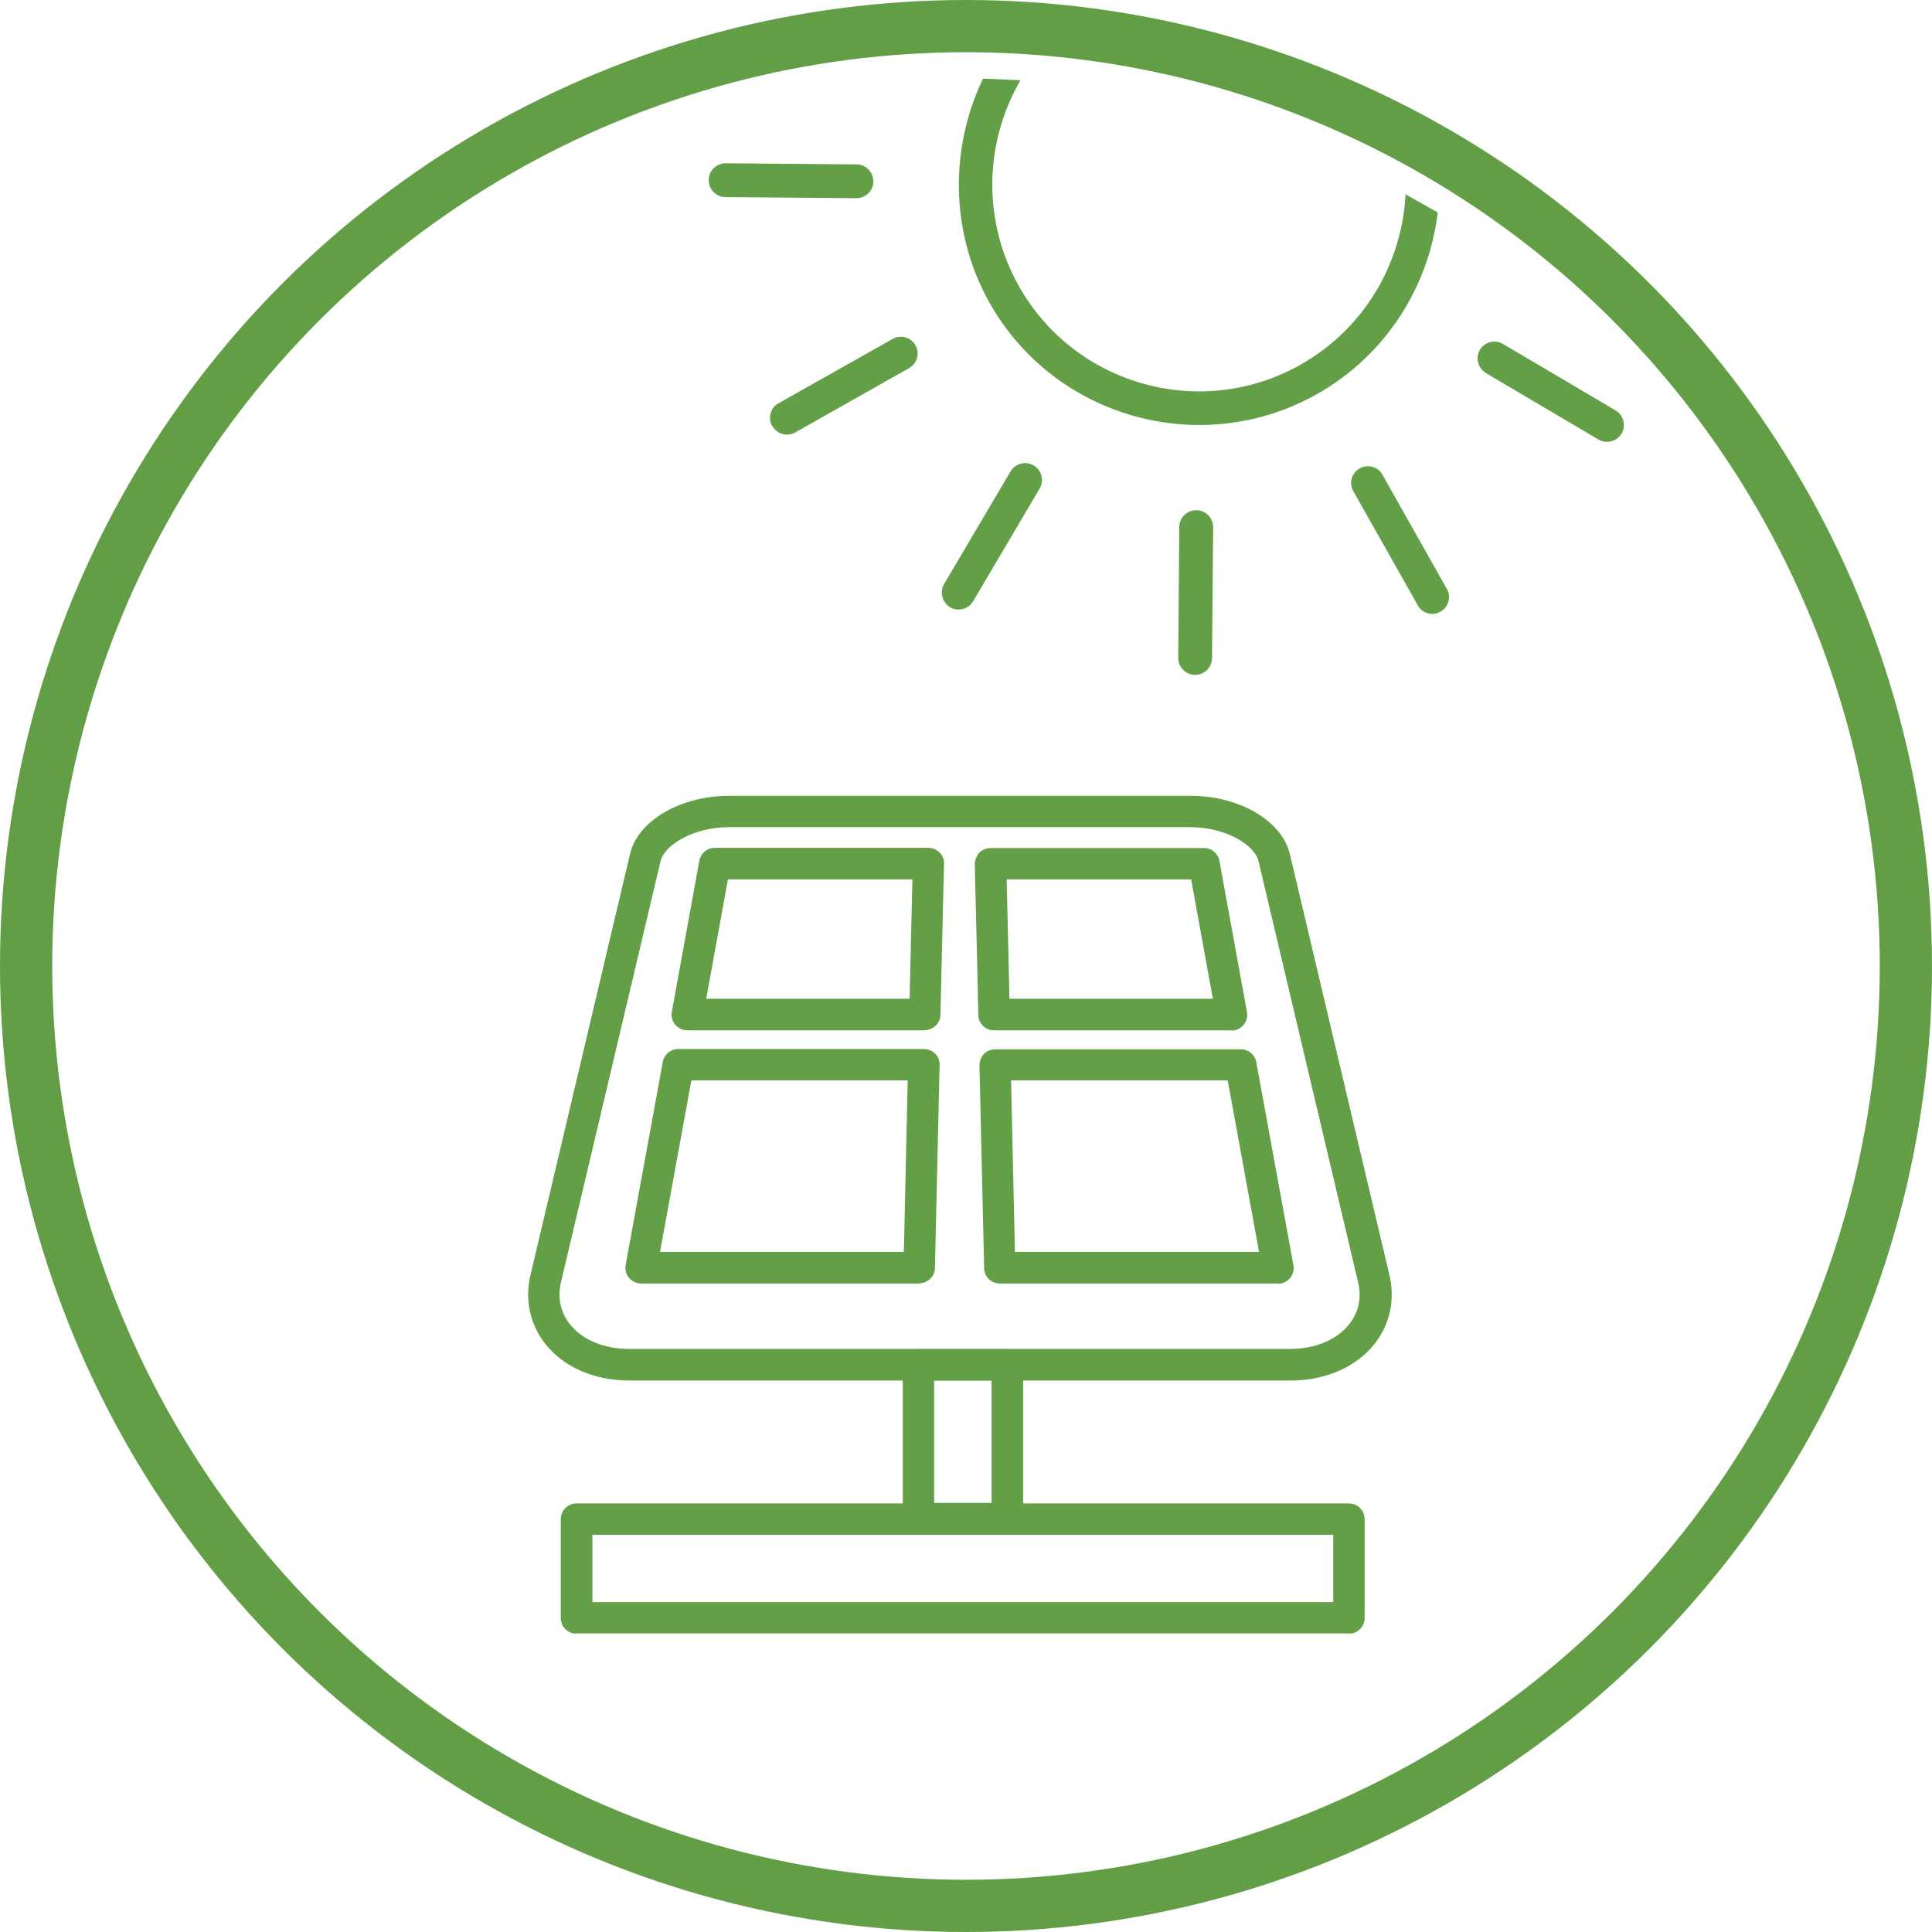
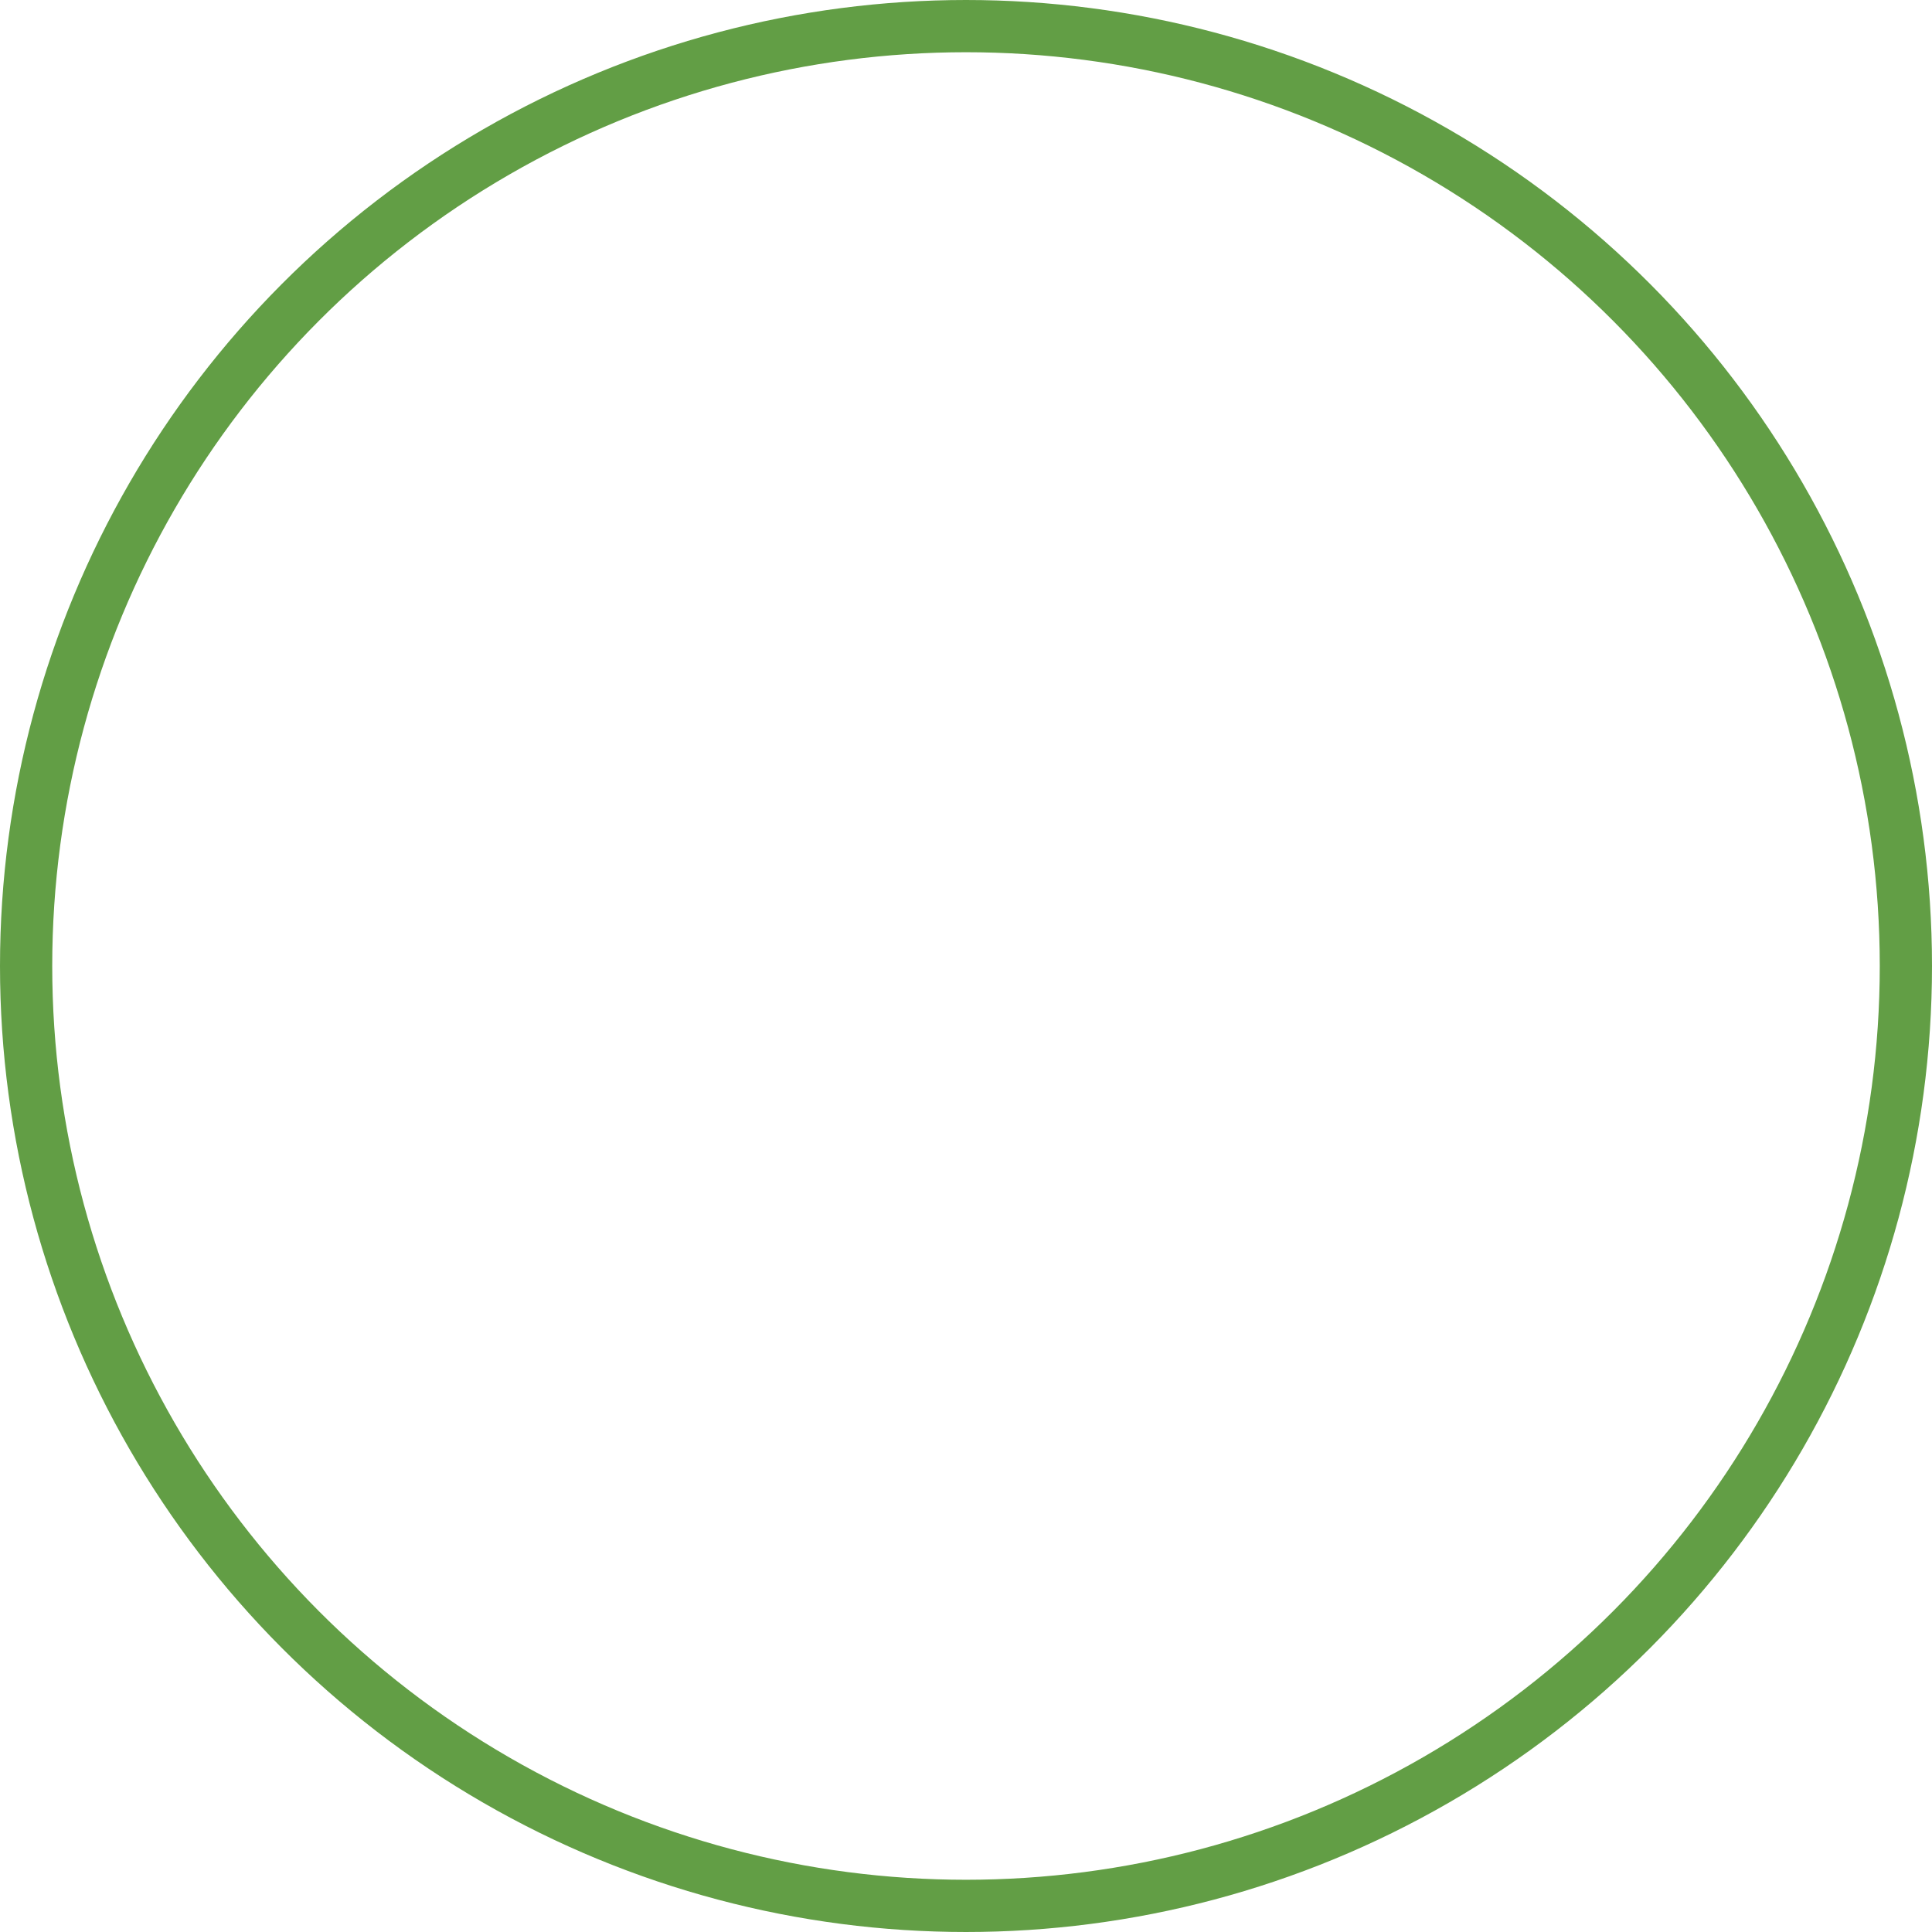
<svg xmlns="http://www.w3.org/2000/svg" id="Ebene_1" data-name="Ebene 1" viewBox="0 0 70.28 70.28">
  <defs>
    <style>
      .cls-1 {
        clip-path: url(#clippath);
      }

      .cls-2, .cls-3 {
        fill: none;
      }

      .cls-4 {
        fill: #629f46;
      }

      .cls-3 {
        stroke: #629e45;
        stroke-miterlimit: 10;
        stroke-width: 1.9px;
      }
    </style>
    <clipPath id="clippath">
-       <rect class="cls-2" x="19.21" y="2.86" width="39.86" height="56.56" />
-     </clipPath>
+       </clipPath>
  </defs>
  <circle class="cls-3" cx="35.14" cy="35.14" r="34.19" />
  <g class="cls-1">
    <path class="cls-4" d="m26.51,30.09c-1.29,0-2.34.65-2.48,1.23l-3.62,15.31c-.14.57-.02,1.11.32,1.54.45.57,1.24.9,2.16.9h24.03c.92,0,1.71-.33,2.16-.9.35-.44.46-.97.32-1.54l-3.62-15.31c-.14-.58-1.19-1.23-2.48-1.23h-16.8Zm20.42,20.13h-24.03c-1.27,0-2.39-.48-3.06-1.33-.56-.71-.76-1.61-.54-2.52l3.62-15.31c.28-1.2,1.83-2.11,3.6-2.11h16.8c1.77,0,3.31.91,3.6,2.11l3.62,15.31c.22.91.02,1.81-.54,2.52-.67.84-1.78,1.33-3.06,1.33" />
    <path class="cls-4" d="m25.69,36.33h7.4l.1-4.34h-6.71l-.79,4.34Zm7.96,1.15h-8.65c-.17,0-.33-.08-.44-.21-.11-.13-.15-.3-.12-.47l1-5.49c.05-.27.29-.47.56-.47h7.77c.15,0,.3.06.41.17.11.11.17.26.16.42l-.13,5.48c0,.31-.26.56-.57.56" />
    <path class="cls-4" d="m36.72,36.33h7.4l-.79-4.34h-6.71l.1,4.34Zm8.09,1.15h-8.65c-.31,0-.57-.25-.57-.56l-.13-5.48c0-.15.06-.3.16-.42.11-.11.26-.17.41-.17h7.77c.28,0,.51.2.56.47l1,5.49c.03.17-.01.34-.12.47-.11.13-.27.21-.44.21" />
    <path class="cls-4" d="m24.01,45.54h8.87l.14-6.24h-7.87l-1.14,6.24Zm9.43,1.15h-10.12c-.17,0-.33-.08-.44-.21-.11-.13-.15-.3-.12-.47l1.35-7.38c.05-.27.29-.47.56-.47h8.94c.15,0,.3.06.41.17.11.11.17.26.16.41l-.17,7.38c0,.31-.26.56-.57.56" />
    <path class="cls-4" d="m36.93,45.54h8.87l-1.14-6.24h-7.88l.14,6.24Zm9.56,1.15h-10.12c-.31,0-.57-.25-.57-.56l-.17-7.38c0-.15.06-.3.16-.41.11-.11.26-.17.41-.17h8.94c.28,0,.51.2.56.47l1.35,7.38c.03.17-.01.34-.12.47-.11.13-.27.21-.44.21" />
    <path class="cls-4" d="m21.55,58.28h26.95v-2.45h-26.95v2.45Zm27.52,1.15h-28.1c-.32,0-.57-.26-.57-.57v-3.6c0-.32.26-.57.57-.57h28.1c.32,0,.57.26.57.57v3.6c0,.32-.26.57-.57.57" />
    <path class="cls-4" d="m33.98,54.67h2.09v-4.45h-2.09v4.45Zm2.67,1.15h-3.24c-.32,0-.57-.26-.57-.57v-5.6c0-.32.26-.57.57-.57h3.24c.32,0,.57.26.57.57v5.6c0,.32-.26.57-.57.57" />
    <path class="cls-4" d="m28.09,15.5c-.17-.29-.06-.67.23-.83l4.15-2.34c.29-.17.67-.06.83.23.17.29.06.67-.23.83l-4.14,2.34c-.29.17-.67.06-.83-.23" />
    <path class="cls-4" d="m34.34,21.86c-.1-.18-.11-.42,0-.61l2.42-4.1c.17-.29.55-.39.84-.22s.39.55.22.84l-2.42,4.1c-.17.29-.55.39-.84.22-.09-.06-.17-.14-.22-.23" />
    <path class="cls-4" d="m42.94,24.24c-.05-.09-.08-.19-.08-.31l.04-4.76c0-.34.28-.61.62-.61.34,0,.61.28.61.62l-.04,4.76c0,.34-.28.61-.62.61-.23,0-.42-.13-.53-.31" />
    <path class="cls-4" d="m51.57,22.01l-2.34-4.14c-.17-.3-.06-.67.23-.83.29-.17.67-.06.83.23l2.34,4.15c.17.29.06.67-.23.83-.29.17-.67.06-.83-.23" />
-     <path class="cls-4" d="m53.83,13.34c-.1-.18-.11-.42,0-.61.17-.29.55-.39.84-.22l4.1,2.42c.29.17.39.55.22.84-.17.29-.55.39-.84.22l-4.1-2.42c-.09-.06-.17-.14-.22-.23" />
    <path class="cls-4" d="m25.86,6.86c-.05-.09-.08-.19-.08-.31,0-.34.28-.61.62-.61l4.76.04c.34,0,.61.28.61.62,0,.34-.28.61-.62.61l-4.76-.04c-.23,0-.42-.13-.53-.31" />
-     <path class="cls-4" d="m52.3,7.73c-.32,2.67-1.86,5.17-4.38,6.6-4.2,2.37-9.55.89-11.92-3.31-1.46-2.59-1.44-5.67-.24-8.16l1.36.06c-1.3,2.24-1.41,5.09-.05,7.5,2.04,3.61,6.64,4.89,10.25,2.84,2.33-1.32,3.68-3.7,3.81-6.19" />
  </g>
</svg>